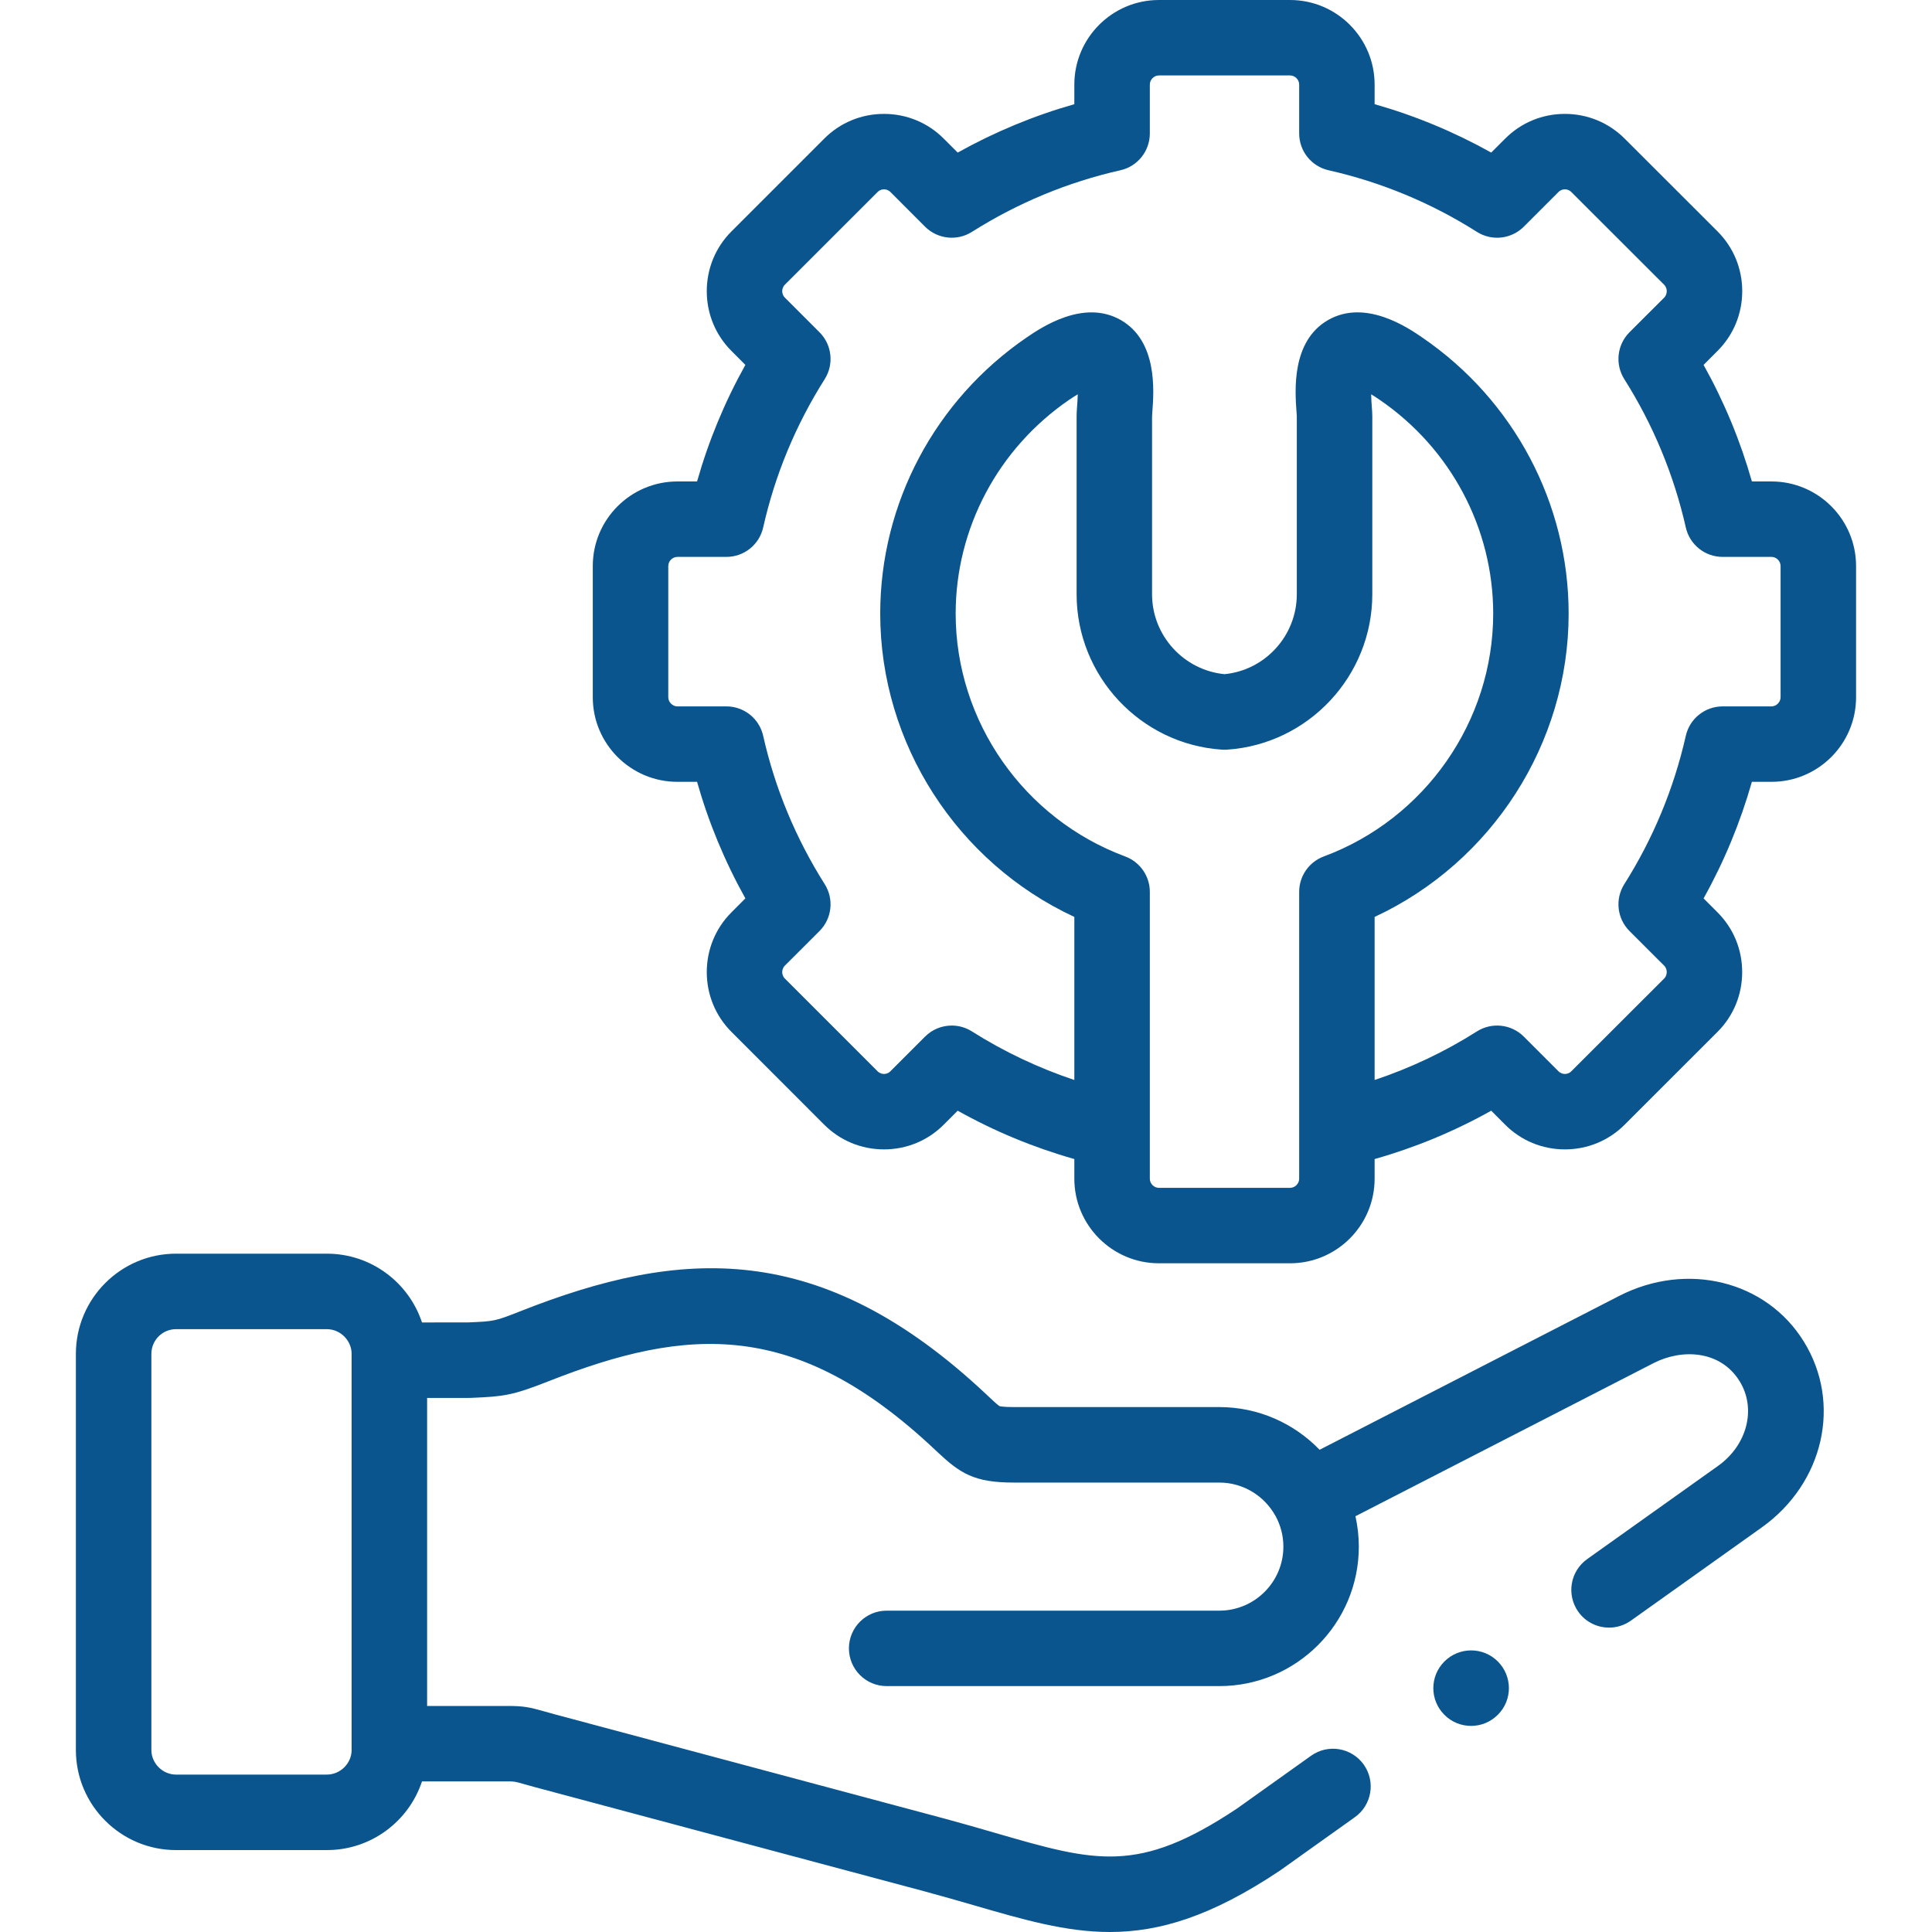
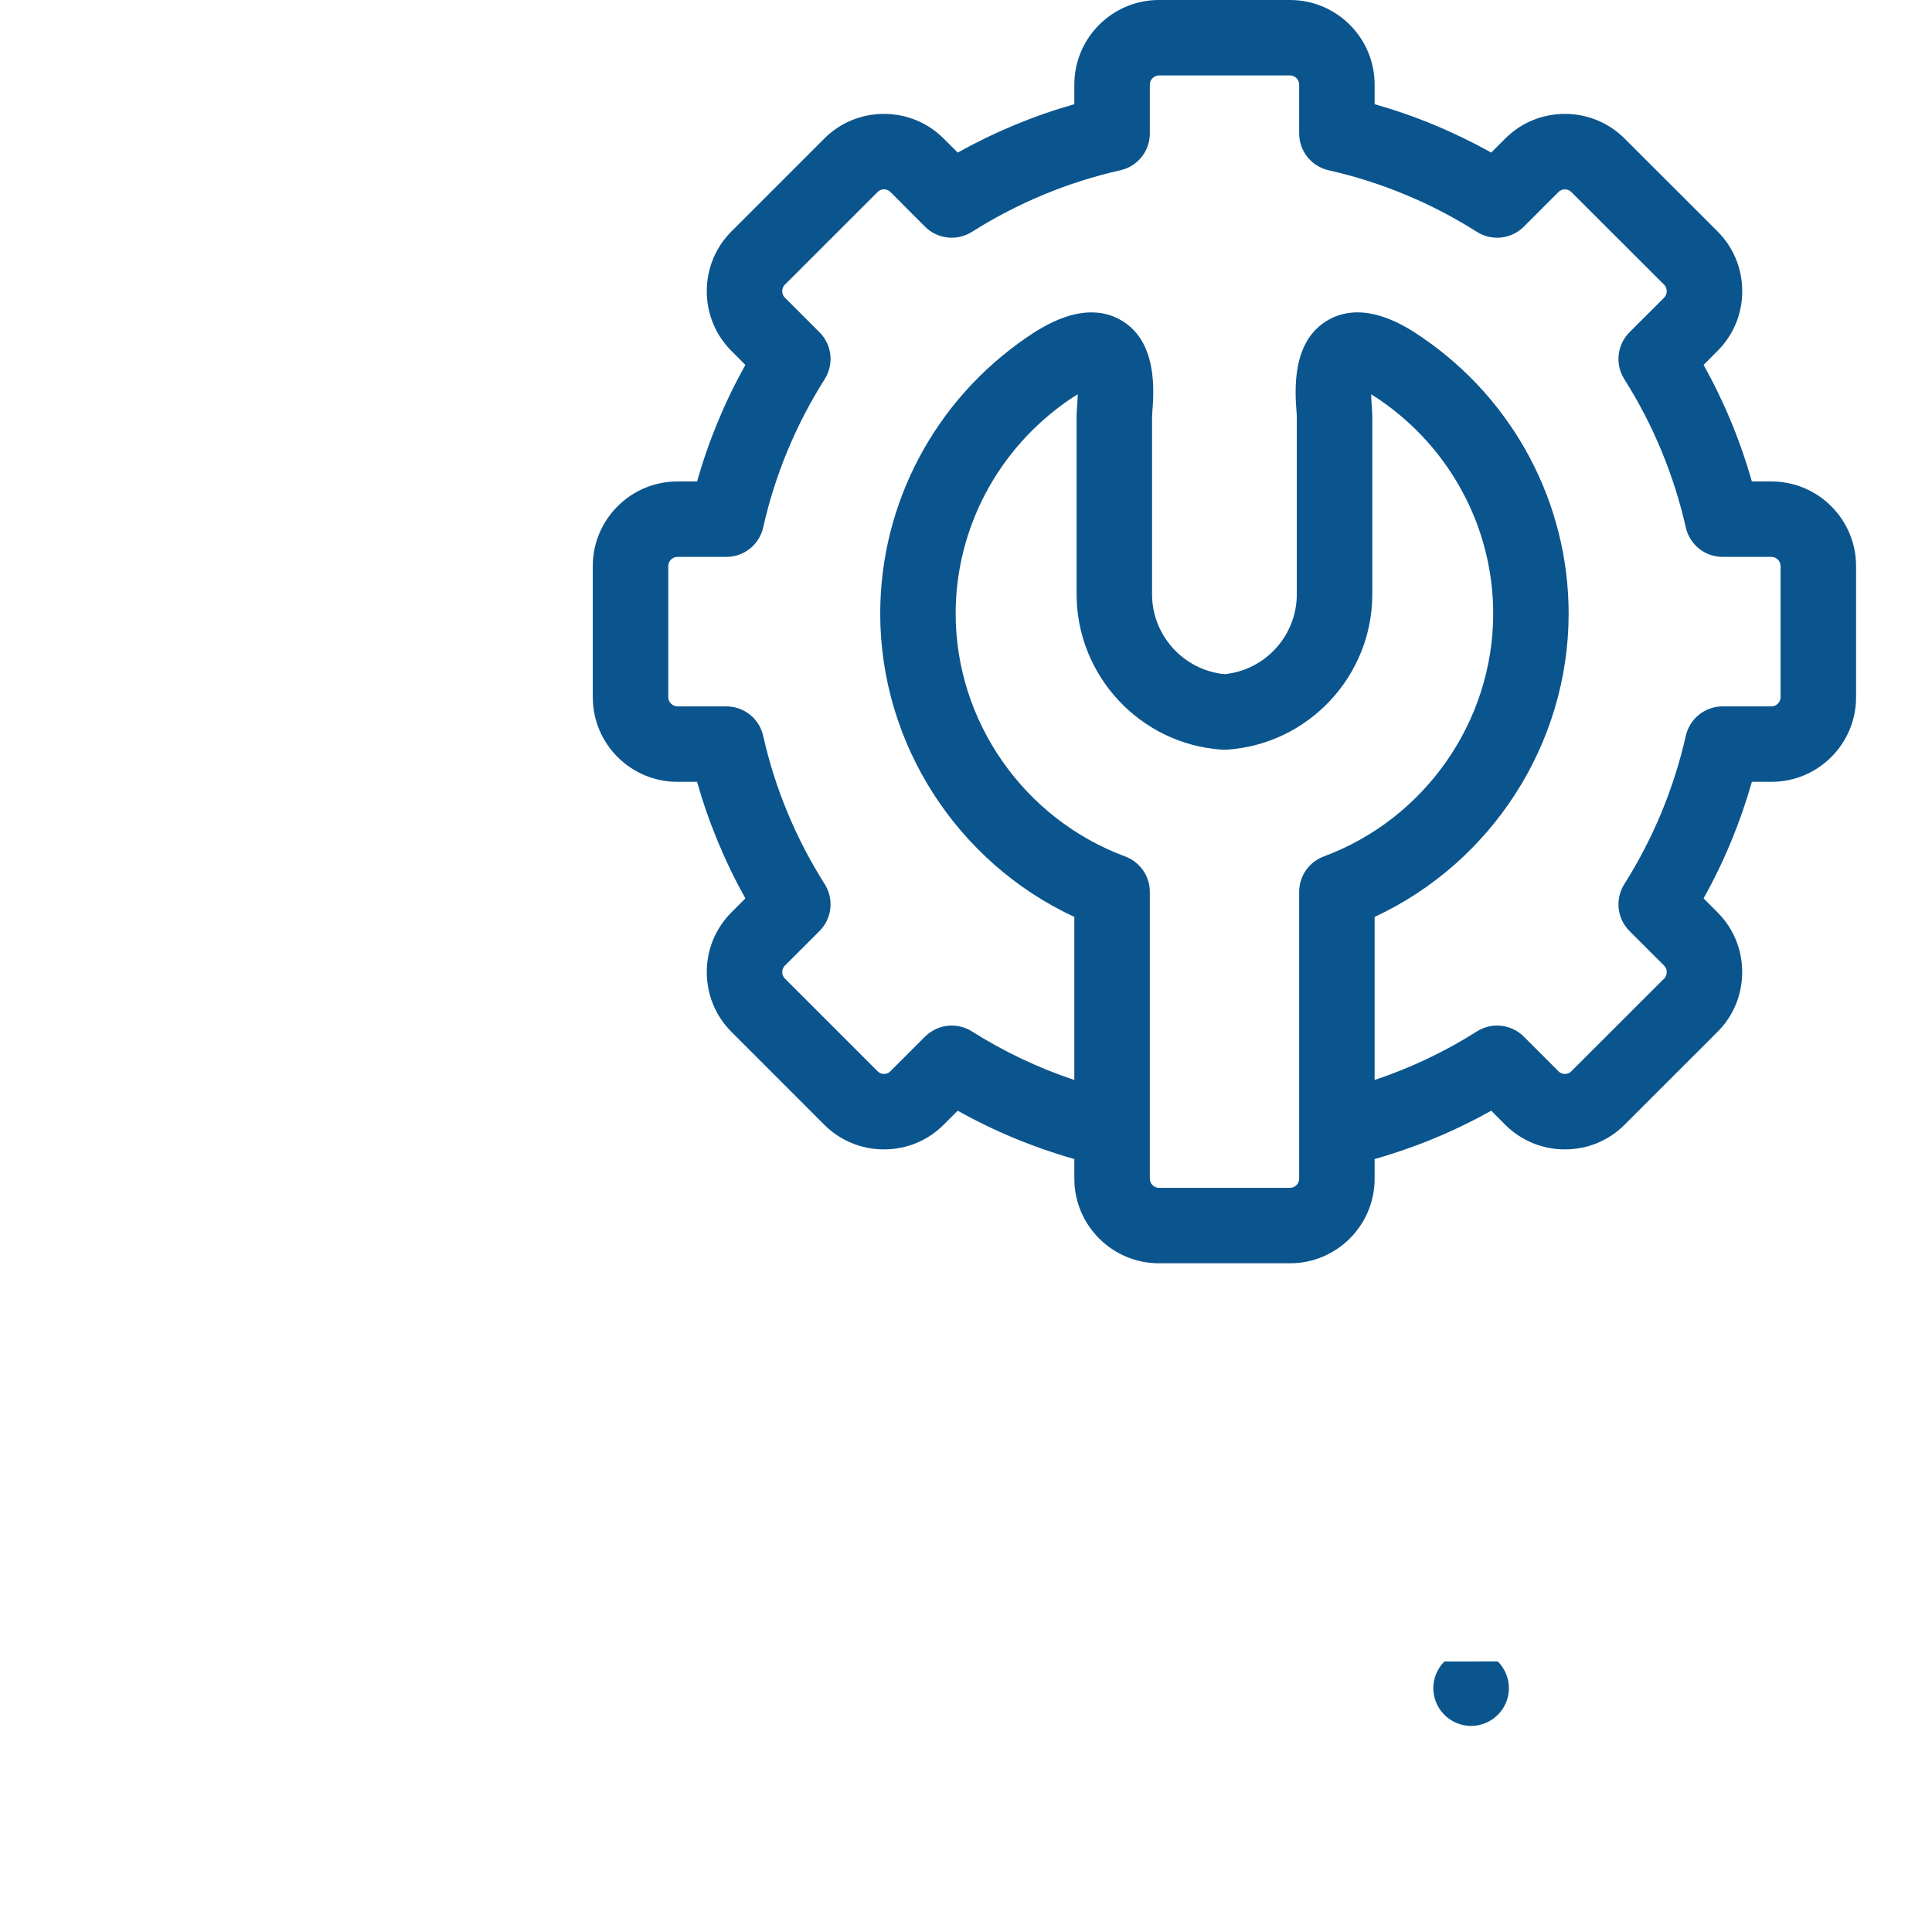
<svg xmlns="http://www.w3.org/2000/svg" width="40" height="40" viewBox="0 0 40 40" fill="none">
  <path d="M36.677 9.968H36.271C36.032 9.126 35.697 8.318 35.271 7.555L35.559 7.266C35.889 6.937 36.071 6.497 36.071 6.029C36.071 5.56 35.889 5.12 35.559 4.79L33.639 2.872C33.309 2.541 32.869 2.358 32.399 2.358C31.93 2.358 31.49 2.541 31.162 2.871L30.874 3.159C30.11 2.732 29.302 2.396 28.46 2.157V1.751C28.46 0.786 27.675 0 26.709 0H23.994C23.029 0 22.243 0.786 22.243 1.751V2.157C21.402 2.396 20.594 2.732 19.828 3.159L19.541 2.872C19.212 2.541 18.771 2.358 18.302 2.358C17.832 2.358 17.392 2.541 17.064 2.871L15.144 4.791C14.815 5.12 14.633 5.56 14.633 6.029C14.633 6.497 14.815 6.937 15.144 7.266L15.432 7.555C15.005 8.32 14.67 9.128 14.432 9.968H14.025C13.059 9.968 12.273 10.753 12.273 11.719V14.436C12.273 15.402 13.059 16.187 14.025 16.187H14.432C14.67 17.027 15.005 17.834 15.432 18.6L15.144 18.889C14.815 19.218 14.633 19.658 14.633 20.126C14.633 20.595 14.815 21.035 15.144 21.364L17.062 23.283C17.392 23.614 17.832 23.797 18.302 23.797H18.302C18.771 23.797 19.212 23.614 19.54 23.284L19.828 22.996C20.594 23.424 21.403 23.759 22.243 23.997V24.404C22.243 25.369 23.029 26.155 23.994 26.155H26.709C27.675 26.155 28.46 25.369 28.46 24.404V23.997C29.301 23.759 30.109 23.424 30.874 22.996L31.16 23.283C31.49 23.614 31.93 23.797 32.399 23.797C32.869 23.797 33.309 23.614 33.637 23.285L35.559 21.364C35.889 21.035 36.07 20.595 36.07 20.126C36.07 19.658 35.889 19.218 35.559 18.889L35.271 18.6C35.697 17.837 36.031 17.029 36.271 16.187H36.677C37.642 16.187 38.428 15.402 38.428 14.436V11.719C38.428 10.753 37.642 9.968 36.677 9.968ZM26.898 24.404C26.898 24.506 26.812 24.593 26.709 24.593H23.994C23.892 24.593 23.806 24.506 23.806 24.404V23.39V18.464C23.806 18.138 23.602 17.846 23.296 17.732C21.197 16.953 19.786 14.933 19.786 12.704C19.786 10.938 20.666 9.283 22.138 8.276C22.204 8.231 22.263 8.194 22.314 8.164C22.311 8.265 22.304 8.362 22.3 8.412C22.294 8.492 22.29 8.554 22.29 8.616V12.303C22.29 13.996 23.612 15.409 25.3 15.521C25.334 15.523 25.369 15.523 25.403 15.521C27.09 15.409 28.412 13.996 28.412 12.303V8.616C28.412 8.554 28.407 8.492 28.401 8.413C28.398 8.363 28.39 8.266 28.388 8.164C28.439 8.194 28.497 8.231 28.562 8.276C30.035 9.283 30.915 10.938 30.915 12.704C30.915 14.933 29.505 16.953 27.407 17.732C27.101 17.846 26.898 18.138 26.898 18.464V23.389V24.404H26.898ZM36.865 14.436C36.865 14.537 36.777 14.625 36.677 14.625H35.665C35.3 14.625 34.983 14.878 34.903 15.234C34.655 16.327 34.227 17.36 33.629 18.306C33.434 18.615 33.479 19.018 33.737 19.276L34.455 19.993C34.501 20.04 34.508 20.097 34.508 20.126C34.508 20.156 34.501 20.213 34.455 20.259L32.531 22.181C32.487 22.225 32.435 22.235 32.399 22.235C32.364 22.235 32.312 22.225 32.266 22.179L31.549 21.462C31.29 21.203 30.887 21.159 30.578 21.354C29.911 21.777 29.202 22.112 28.46 22.36V18.984C30.884 17.856 32.477 15.398 32.477 12.704C32.477 10.422 31.344 8.284 29.444 6.986C29.154 6.787 28.269 6.182 27.495 6.627C26.735 7.065 26.811 8.09 26.843 8.528C26.846 8.566 26.849 8.598 26.849 8.616V12.303C26.849 13.159 26.196 13.876 25.352 13.958C24.507 13.875 23.852 13.159 23.852 12.303L23.852 8.622C23.853 8.598 23.856 8.566 23.858 8.528C23.891 8.091 23.967 7.066 23.208 6.628C22.435 6.182 21.549 6.787 21.257 6.986C19.358 8.284 18.224 10.422 18.224 12.704C18.224 15.399 19.818 17.857 22.243 18.984V22.36C21.502 22.112 20.791 21.777 20.122 21.354C19.994 21.273 19.849 21.233 19.705 21.233C19.503 21.233 19.303 21.311 19.152 21.462L18.433 22.181C18.389 22.225 18.338 22.235 18.302 22.235C18.266 22.235 18.215 22.225 18.169 22.179L16.249 20.259C16.203 20.213 16.195 20.156 16.195 20.126C16.195 20.097 16.203 20.04 16.249 19.993L16.967 19.276C17.225 19.018 17.27 18.615 17.075 18.306C16.474 17.355 16.045 16.322 15.801 15.235C15.721 14.878 15.405 14.625 15.039 14.625H14.025C13.924 14.625 13.836 14.537 13.836 14.436V11.719C13.836 11.616 13.922 11.53 14.025 11.53H15.039C15.405 11.53 15.721 11.277 15.801 10.92C16.045 9.833 16.474 8.799 17.075 7.849C17.27 7.54 17.225 7.137 16.967 6.879L16.249 6.161C16.203 6.115 16.195 6.058 16.195 6.028C16.195 5.999 16.203 5.942 16.249 5.895L18.171 3.974C18.215 3.93 18.266 3.92 18.302 3.92C18.338 3.92 18.389 3.93 18.435 3.975L19.152 4.693C19.411 4.951 19.814 4.996 20.122 4.801C21.072 4.201 22.106 3.771 23.197 3.525C23.553 3.445 23.806 3.128 23.806 2.763V1.751C23.806 1.649 23.892 1.562 23.994 1.562H26.709C26.812 1.562 26.898 1.649 26.898 1.751V2.763C26.898 3.128 27.151 3.445 27.507 3.525C28.599 3.772 29.632 4.201 30.578 4.801C30.887 4.996 31.29 4.952 31.549 4.693L32.268 3.974C32.312 3.93 32.364 3.92 32.4 3.92C32.435 3.92 32.487 3.93 32.533 3.976L34.455 5.896C34.501 5.942 34.508 5.999 34.508 6.029C34.508 6.058 34.501 6.115 34.455 6.162L33.737 6.879C33.479 7.137 33.434 7.54 33.629 7.849C34.227 8.795 34.655 9.828 34.903 10.921C34.983 11.277 35.3 11.53 35.665 11.53H36.677C36.779 11.53 36.865 11.617 36.865 11.719V14.436H36.865Z" fill="#0B558E" />
-   <path d="M29.905 34.399C29.599 34.704 29.599 35.199 29.905 35.504C30.057 35.657 30.257 35.733 30.457 35.733C30.657 35.733 30.857 35.657 31.009 35.504L31.012 35.502C31.317 35.197 31.316 34.703 31.01 34.398C30.705 34.093 30.21 34.094 29.905 34.399Z" fill="#0B558E" />
-   <path d="M33.523 26.831L27.321 30.016C26.795 29.472 26.059 29.132 25.244 29.132H20.994C20.756 29.132 20.698 29.113 20.694 29.112C20.66 29.094 20.551 28.991 20.463 28.909L20.425 28.873C16.986 25.637 14.082 25.842 10.78 27.145C10.245 27.356 10.235 27.356 9.698 27.379L8.737 27.38C8.464 26.554 7.685 25.956 6.768 25.956H3.644C2.501 25.956 1.571 26.887 1.571 28.031V36.232C1.571 37.374 2.501 38.304 3.644 38.304H6.768C7.685 38.304 8.464 37.707 8.737 36.882H10.495C10.65 36.882 10.65 36.882 10.831 36.933C10.896 36.952 10.976 36.974 11.079 37.002L19.165 39.165C19.521 39.261 19.848 39.356 20.164 39.447C21.2 39.748 22.071 40 22.978 40C24.004 40 25.077 39.678 26.487 38.737C26.494 38.733 26.501 38.728 26.508 38.723L28.051 37.623C28.403 37.372 28.484 36.884 28.234 36.533C27.983 36.182 27.495 36.1 27.144 36.351L25.611 37.444C23.564 38.806 22.694 38.554 20.599 37.947C20.276 37.853 19.942 37.756 19.57 37.656L11.485 35.493C11.39 35.467 11.316 35.446 11.255 35.429C10.96 35.346 10.849 35.32 10.495 35.32H8.843V28.943H9.687C9.698 28.943 9.709 28.943 9.721 28.942L9.765 28.941C10.42 28.913 10.603 28.895 11.353 28.599C14.254 27.454 16.493 27.318 19.355 30.012L19.393 30.048C19.882 30.508 20.164 30.695 20.994 30.695H25.244C25.742 30.695 26.177 30.972 26.404 31.38C26.407 31.384 26.409 31.388 26.412 31.393C26.513 31.58 26.571 31.794 26.571 32.022C26.571 32.752 25.976 33.347 25.244 33.347H18.357C17.925 33.347 17.576 33.697 17.576 34.128C17.576 34.559 17.925 34.909 18.357 34.909H25.244C26.837 34.909 28.133 33.614 28.133 32.022C28.133 31.805 28.108 31.595 28.063 31.392L34.237 28.221C34.822 27.921 35.62 27.954 36.017 28.597C36.368 29.165 36.175 29.919 35.569 30.351L32.86 32.28C32.509 32.531 32.427 33.018 32.677 33.37C32.829 33.584 33.07 33.698 33.314 33.698C33.471 33.698 33.629 33.651 33.767 33.553L36.475 31.624C37.761 30.707 38.136 29.052 37.347 27.777C36.571 26.517 34.927 26.111 33.523 26.831ZM7.28 36.232C7.28 36.508 7.046 36.741 6.768 36.741H3.644C3.367 36.741 3.134 36.508 3.134 36.232V28.031C3.134 27.749 3.362 27.519 3.644 27.519H6.768C7.046 27.519 7.28 27.753 7.28 28.031V36.232Z" fill="#0B558E" />
+   <path d="M29.905 34.399C29.599 34.704 29.599 35.199 29.905 35.504C30.057 35.657 30.257 35.733 30.457 35.733C30.657 35.733 30.857 35.657 31.009 35.504L31.012 35.502C31.317 35.197 31.316 34.703 31.01 34.398Z" fill="#0B558E" />
</svg>